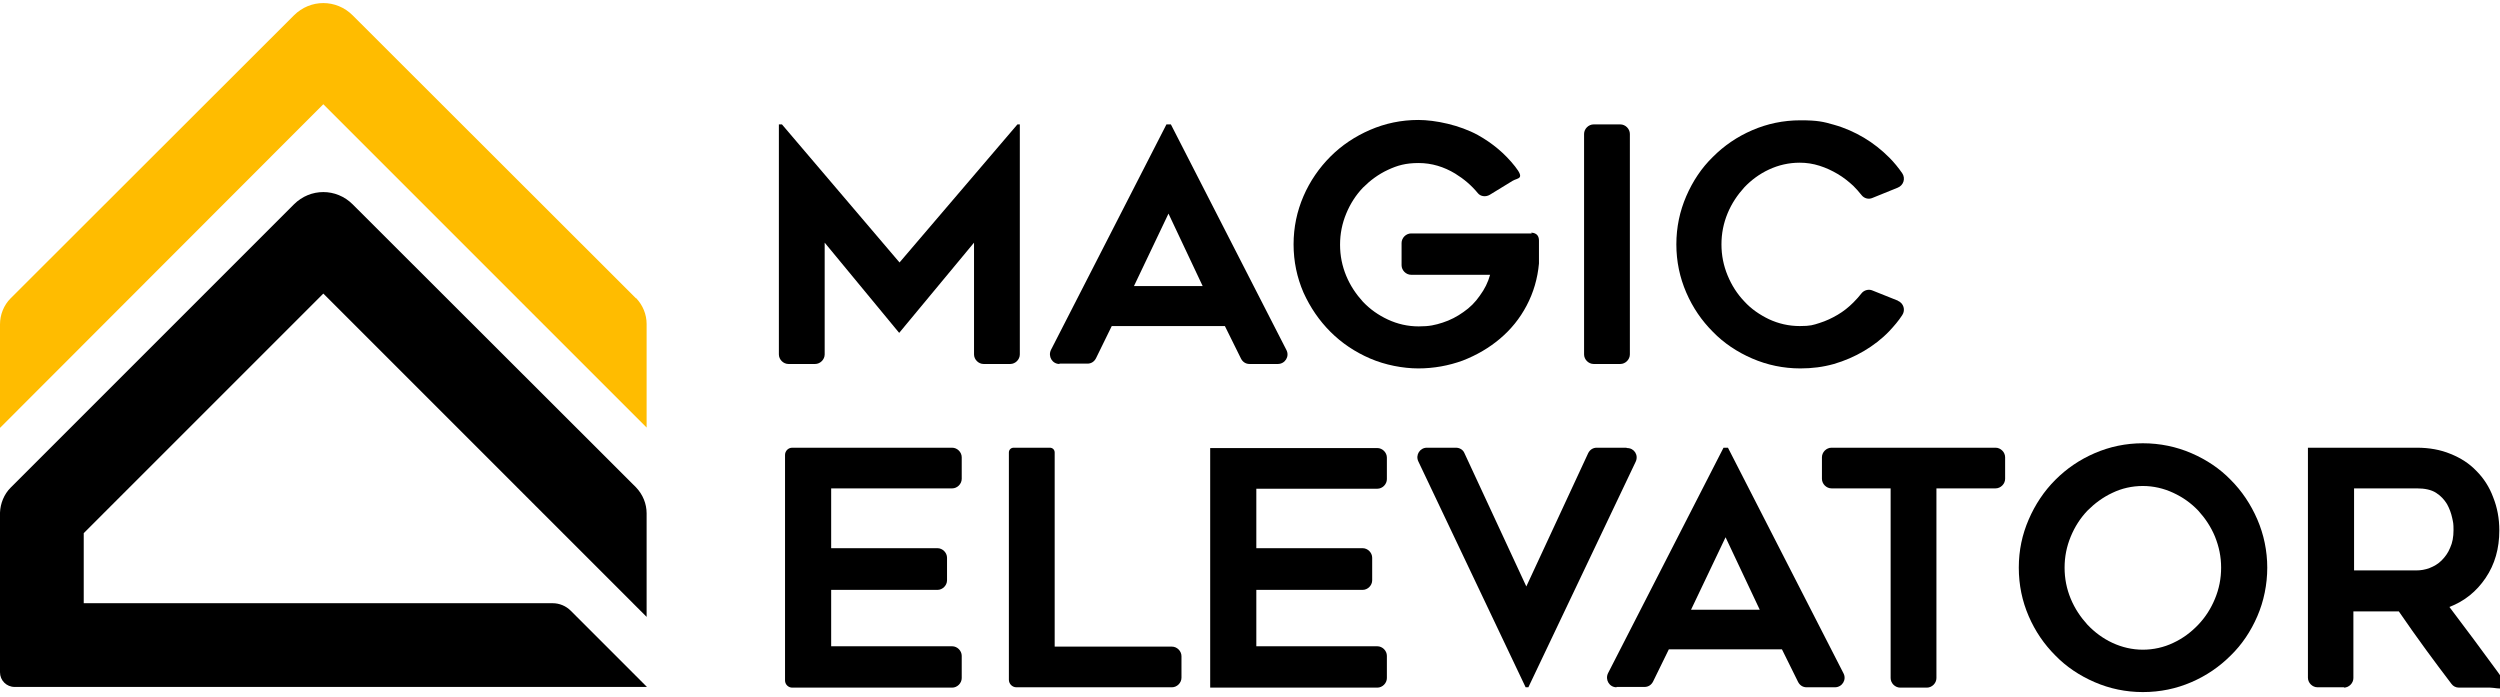
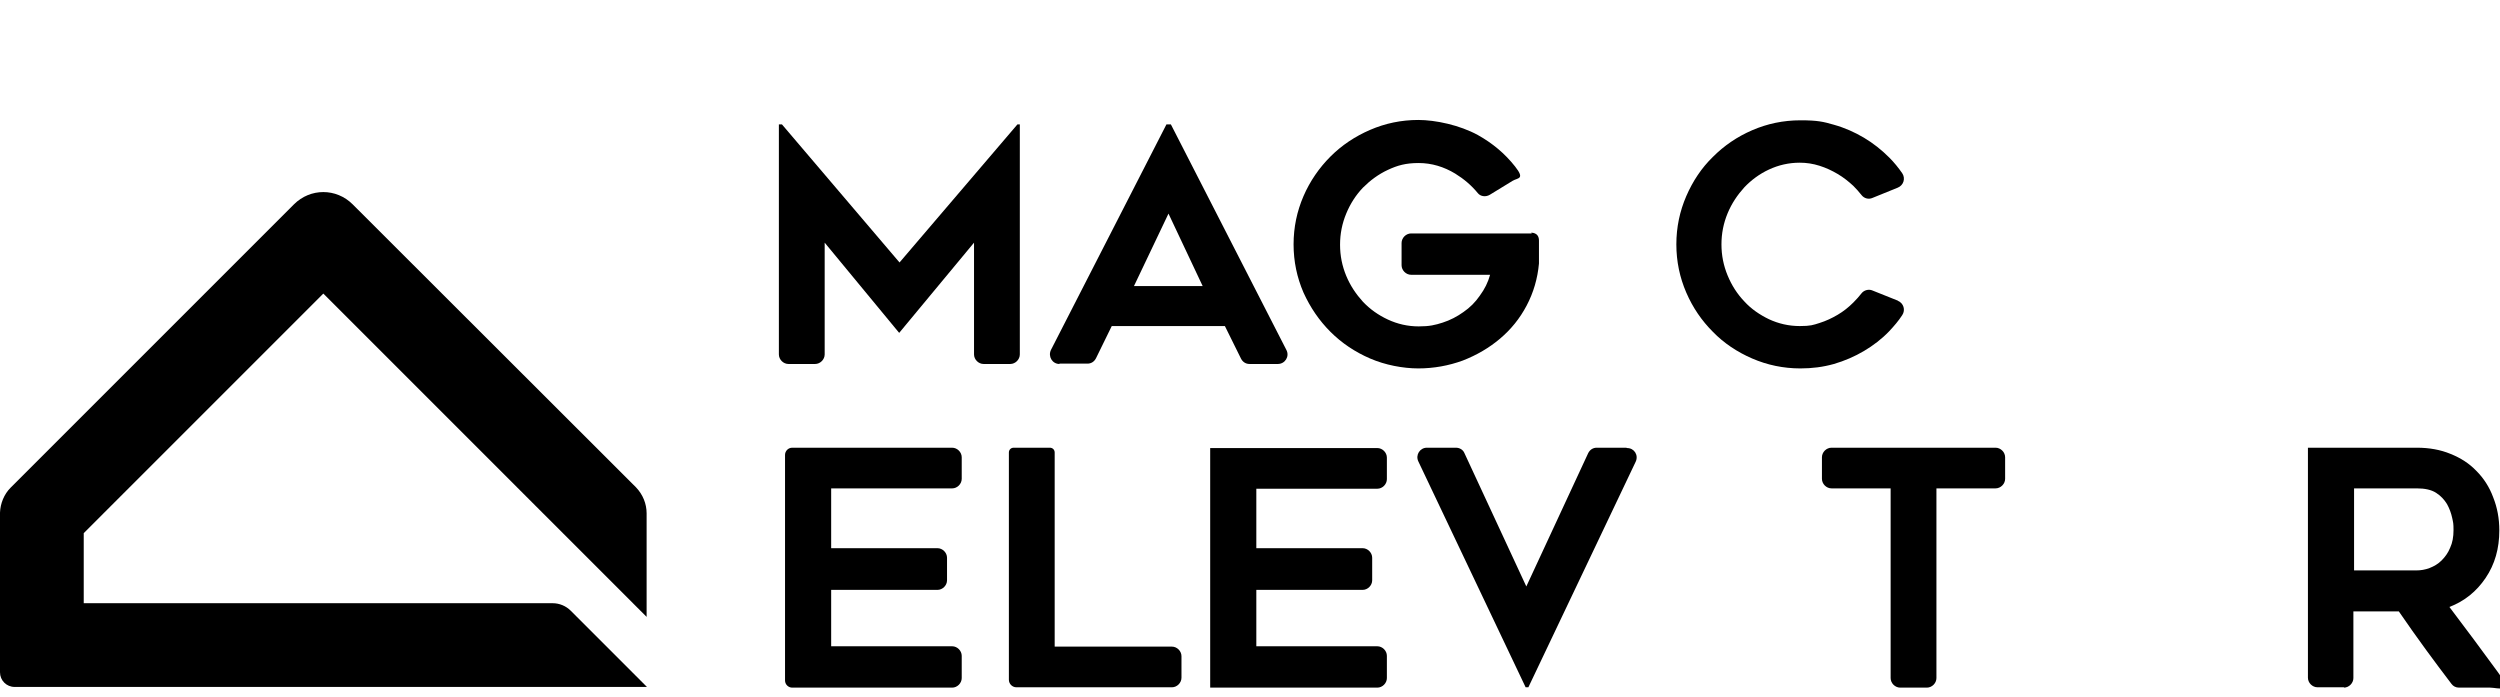
<svg xmlns="http://www.w3.org/2000/svg" id="Layer_1" version="1.1" viewBox="0 0 731.5 204">
  <defs>
    <style>
      .st0 {
        fill: #ffbc00;
      }
    </style>
  </defs>
  <g>
    <path d="M298.4,36.4v67.3c0,1.5-1.3,2.8-2.8,2.8h-7.8c-1.5,0-2.8-1.3-2.8-2.8v-32.7l-21.9,26.4-21.8-26.4v32.7c0,1.5-1.3,2.8-2.8,2.8h-7.8c-1.5,0-2.8-1.3-2.8-2.8V36.4h.9l34.4,40.4,34.5-40.4h.9Z" />
    <path d="M310,106.5c-2.1,0-3.4-2.2-2.5-4.1l33.8-66h1.3l33.8,66c1,1.9-.4,4.1-2.5,4.1h-8.3c-1.1,0-2-.6-2.5-1.6l-4.7-9.5h-33.1l-4.6,9.4c-.5,1-1.4,1.6-2.5,1.6h-8.2ZM331.9,83.7h20l-10-21.2-10.1,21.2Z" />
    <path d="M448,68.1s2.3-.2,2.3,2.3,0,3.4,0,4.4,0,1.7,0,2.3c-.4,4.4-1.6,8.5-3.6,12.3-2,3.8-4.6,7-7.8,9.7-3.2,2.7-6.8,4.8-10.9,6.4-4.1,1.5-8.5,2.3-13,2.3s-9.7-1-14.1-2.9c-4.4-1.9-8.3-4.5-11.6-7.8-3.3-3.3-5.9-7.1-7.9-11.5-1.9-4.4-2.9-9.1-2.9-14.1s1-9.7,2.9-14.1c1.9-4.4,4.6-8.3,7.9-11.6,3.3-3.3,7.2-5.9,11.6-7.8,4.4-1.9,9.1-2.9,14.1-2.9s12.1,1.5,17.4,4.4c4.3,2.4,7.9,5.4,10.9,9.2s.8,3.3-.7,4.2l-6.7,4.1c-1.2.7-2.7.5-3.5-.5-1.8-2.2-4-4.1-6.6-5.7-3.3-2-6.9-3.1-10.7-3.1s-6.2.7-9,2c-2.8,1.3-5.2,3.1-7.3,5.2-2.1,2.2-3.7,4.7-4.9,7.6-1.2,2.9-1.8,5.9-1.8,9.1s.6,6.2,1.8,9.1c1.2,2.9,2.9,5.4,4.9,7.6,2.1,2.2,4.5,3.9,7.3,5.2,2.8,1.3,5.8,2,9,2s4.8-.4,7-1.1c2.2-.7,4.3-1.8,6.1-3.1,1.9-1.3,3.5-2.9,4.8-4.8,1.4-1.9,2.4-3.9,3-6.1h-23.1c-1.5,0-2.8-1.3-2.8-2.8v-6.5c0-1.5,1.3-2.8,2.8-2.8h35.3Z" />
-     <path d="M474.1,106.5h-7.8c-1.5,0-2.8-1.3-2.8-2.8V39.2c0-1.5,1.3-2.8,2.8-2.8h7.8c1.5,0,2.8,1.3,2.8,2.8v64.5c0,1.5-1.3,2.8-2.8,2.8Z" />
    <path d="M555.3,88c1.7.7,2.3,2.7,1.3,4.2-1.1,1.7-2.4,3.2-3.8,4.7-2.2,2.3-4.7,4.2-7.4,5.8-2.7,1.6-5.7,2.9-8.8,3.8-3.2.9-6.4,1.3-9.8,1.3-5,0-9.7-1-14.1-2.9-4.4-1.9-8.3-4.5-11.5-7.8-3.3-3.3-5.9-7.1-7.8-11.5-1.9-4.4-2.9-9.1-2.9-14.1s1-9.7,2.9-14.1c1.9-4.4,4.5-8.3,7.8-11.5,3.3-3.3,7.1-5.9,11.5-7.8,4.4-1.9,9.1-2.9,14.1-2.9s6.7.4,9.8,1.3c3.2.9,6.1,2.2,8.8,3.8,2.7,1.6,5.2,3.6,7.4,5.8,1.4,1.4,2.7,3,3.8,4.6,1,1.5.4,3.5-1.3,4.2l-7.4,3c-1.1.5-2.4.2-3.2-.8s-1.5-1.8-2.4-2.7c-1.4-1.3-2.9-2.5-4.6-3.5-1.7-1-3.4-1.8-5.3-2.4-1.9-.6-3.8-.9-5.8-.9-3.2,0-6.2.7-9,2-2.8,1.3-5.2,3.1-7.2,5.2-2,2.2-3.7,4.7-4.9,7.6-1.2,2.9-1.8,5.9-1.8,9.1s.6,6.2,1.8,9.1c1.2,2.9,2.8,5.4,4.9,7.6,2,2.2,4.5,3.9,7.2,5.2,2.8,1.3,5.8,2,9,2s3.9-.3,5.8-.9,3.6-1.4,5.3-2.4,3.2-2.2,4.6-3.6c.9-.9,1.7-1.8,2.4-2.7s2.1-1.3,3.2-.8l7.5,3Z" />
    <path d="M243.2,142.9v17.5h31.1c1.5,0,2.8,1.3,2.8,2.8v6.6c0,1.5-1.3,2.8-2.8,2.8h-31.1v16.5h35.4c1.5,0,2.8,1.3,2.8,2.8v6.5c0,1.5-1.3,2.8-2.8,2.8h-46.8c-1.1,0-2.1-.9-2.1-2.1v-66c0-1.1.9-2.1,2.1-2.1h46.8c1.5,0,2.8,1.3,2.8,2.8v6.3c0,1.5-1.3,2.8-2.8,2.8h-35.4Z" />
    <path d="M345.7,192v6.3c0,1.5-1.3,2.8-2.8,2.8h-45.5c-1.2,0-2.2-1-2.2-2.2v-66.5c0-.8.6-1.4,1.4-1.4h10.6c.8,0,1.4.6,1.4,1.4v56.8h34.3c1.5,0,2.8,1.3,2.8,2.8Z" />
    <path d="M367.6,142.9v17.5h31.1c1.5,0,2.8,1.3,2.8,2.8v6.6c0,1.5-1.3,2.8-2.8,2.8h-31.1v16.5h35.4c1.5,0,2.8,1.3,2.8,2.8v6.5c0,1.5-1.3,2.8-2.8,2.8h-48.9v-70.1h48.9c1.5,0,2.8,1.3,2.8,2.8v6.3c0,1.5-1.3,2.8-2.8,2.8h-35.4Z" />
    <path d="M476.1,131.1c2.1,0,3.4,2.1,2.5,4l-31.4,66h-.8l-31.4-66.1c-.9-1.9.5-4,2.5-4h8.5c1.1,0,2.1.6,2.5,1.6l18.1,39,18.1-39c.5-1,1.4-1.6,2.5-1.6h8.6Z" />
-     <path d="M473,201.1c-2.1,0-3.4-2.2-2.5-4.1l33.8-66h1.3l33.8,66c1,1.9-.4,4.1-2.5,4.1h-8.3c-1.1,0-2-.6-2.5-1.6l-4.7-9.5h-33.1l-4.6,9.4c-.5,1-1.4,1.6-2.5,1.6h-8.2ZM494.9,178.4h20l-10-21.2-10.1,21.2Z" />
    <path d="M583.8,142.9h-17.2v55.5c0,1.5-1.3,2.8-2.8,2.8h-7.8c-1.5,0-2.8-1.3-2.8-2.8v-55.5h-17.3c-1.5,0-2.8-1.3-2.8-2.8v-6.3c0-1.5,1.3-2.8,2.8-2.8h48c1.5,0,2.8,1.3,2.8,2.8v6.3c0,1.5-1.3,2.8-2.8,2.8Z" />
-     <path d="M627,202.5c-5,0-9.7-1-14.1-2.9-4.4-1.9-8.3-4.5-11.5-7.8-3.3-3.3-5.9-7.1-7.8-11.5-1.9-4.4-2.9-9.1-2.9-14.2s1-9.7,2.9-14.1,4.5-8.3,7.8-11.6c3.3-3.3,7.1-5.9,11.5-7.8,4.4-1.9,9.1-2.9,14.1-2.9s9.8,1,14.2,2.9,8.3,4.5,11.5,7.8c3.3,3.3,5.9,7.2,7.8,11.6s2.9,9.2,2.9,14.1-1,9.8-2.9,14.2c-1.9,4.4-4.5,8.3-7.8,11.5-3.3,3.3-7.1,5.9-11.5,7.8-4.4,1.9-9.1,2.9-14.2,2.9ZM627,142.2c-3.2,0-6.2.7-8.9,2-2.8,1.3-5.2,3.1-7.3,5.2-2.1,2.2-3.7,4.7-4.9,7.6-1.2,2.9-1.8,5.9-1.8,9.1s.6,6.2,1.8,9.1c1.2,2.9,2.9,5.4,4.9,7.6,2.1,2.2,4.5,4,7.3,5.3,2.8,1.3,5.8,2,8.9,2s6.2-.7,8.9-2c2.8-1.3,5.2-3.1,7.3-5.3,2.1-2.2,3.7-4.7,4.9-7.6s1.8-5.9,1.8-9.1-.6-6.1-1.8-9.1c-1.2-2.9-2.9-5.4-4.9-7.6-2.1-2.2-4.5-3.9-7.3-5.2-2.8-1.3-5.8-2-8.9-2Z" />
    <path d="M685.9,201.1h-7.8c-1.5,0-2.8-1.3-2.8-2.8v-67.3h31.9c3.6,0,6.9.6,9.8,1.8,3,1.2,5.5,2.8,7.6,5,2.1,2.1,3.8,4.7,4.9,7.7,1.2,3,1.8,6.2,1.8,9.7,0,5.3-1.3,9.9-4,13.9-2.7,4-6.2,6.8-10.6,8.5,4.8,6.3,9.5,12.7,14.2,19.1s0,4.5-2.3,4.5h-9.1c-.9,0-1.7-.4-2.2-1.1-2.5-3.3-5-6.6-7.4-9.9-2.7-3.7-5.4-7.5-8-11.3h-13.3v19.5c0,1.5-1.3,2.8-2.8,2.8ZM688.7,166.9h18.4c1.2,0,2.5-.2,3.8-.7,1.3-.5,2.5-1.2,3.5-2.2s1.9-2.2,2.5-3.7c.7-1.5,1-3.2,1-5.2s-.1-2.2-.4-3.6c-.3-1.4-.8-2.7-1.5-4-.8-1.3-1.8-2.4-3.2-3.3-1.4-.9-3.3-1.3-5.6-1.3h-18.4v24.1Z" />
  </g>
-   <path class="st0" d="M186.1,87.3L103.2,4.5c-2.4-2.4-5.5-3.6-8.6-3.6-3.1,0-6.2,1.2-8.6,3.6L3.1,87.3C1.1,89.3,0,92.1,0,94.9v30.3L94.6,30.5l94.6,94.6v-30.3c0-2.8-1.1-5.5-3.1-7.6Z" />
-   <path d="M94.6,85.9l94.6,94.6v-30.3c0-2.8-1.1-5.5-3.1-7.6L103.2,59.8c-2.4-2.4-5.5-3.6-8.6-3.6-3.1,0-6.2,1.2-8.6,3.6L3.1,142.7c-1.9,1.9-3,4.6-3.1,7.3h0v46.7c0,2.4,1.9,4.3,4.3,4.3h10.9s174.1,0,174.1,0l-22.3-22.3c-1.4-1.4-3.3-2.2-5.3-2.2H24.5v-20.5l70.1-70.1Z" />
+   <path d="M94.6,85.9l94.6,94.6v-30.3c0-2.8-1.1-5.5-3.1-7.6L103.2,59.8c-2.4-2.4-5.5-3.6-8.6-3.6-3.1,0-6.2,1.2-8.6,3.6L3.1,142.7c-1.9,1.9-3,4.6-3.1,7.3v46.7c0,2.4,1.9,4.3,4.3,4.3h10.9s174.1,0,174.1,0l-22.3-22.3c-1.4-1.4-3.3-2.2-5.3-2.2H24.5v-20.5l70.1-70.1Z" />
</svg>